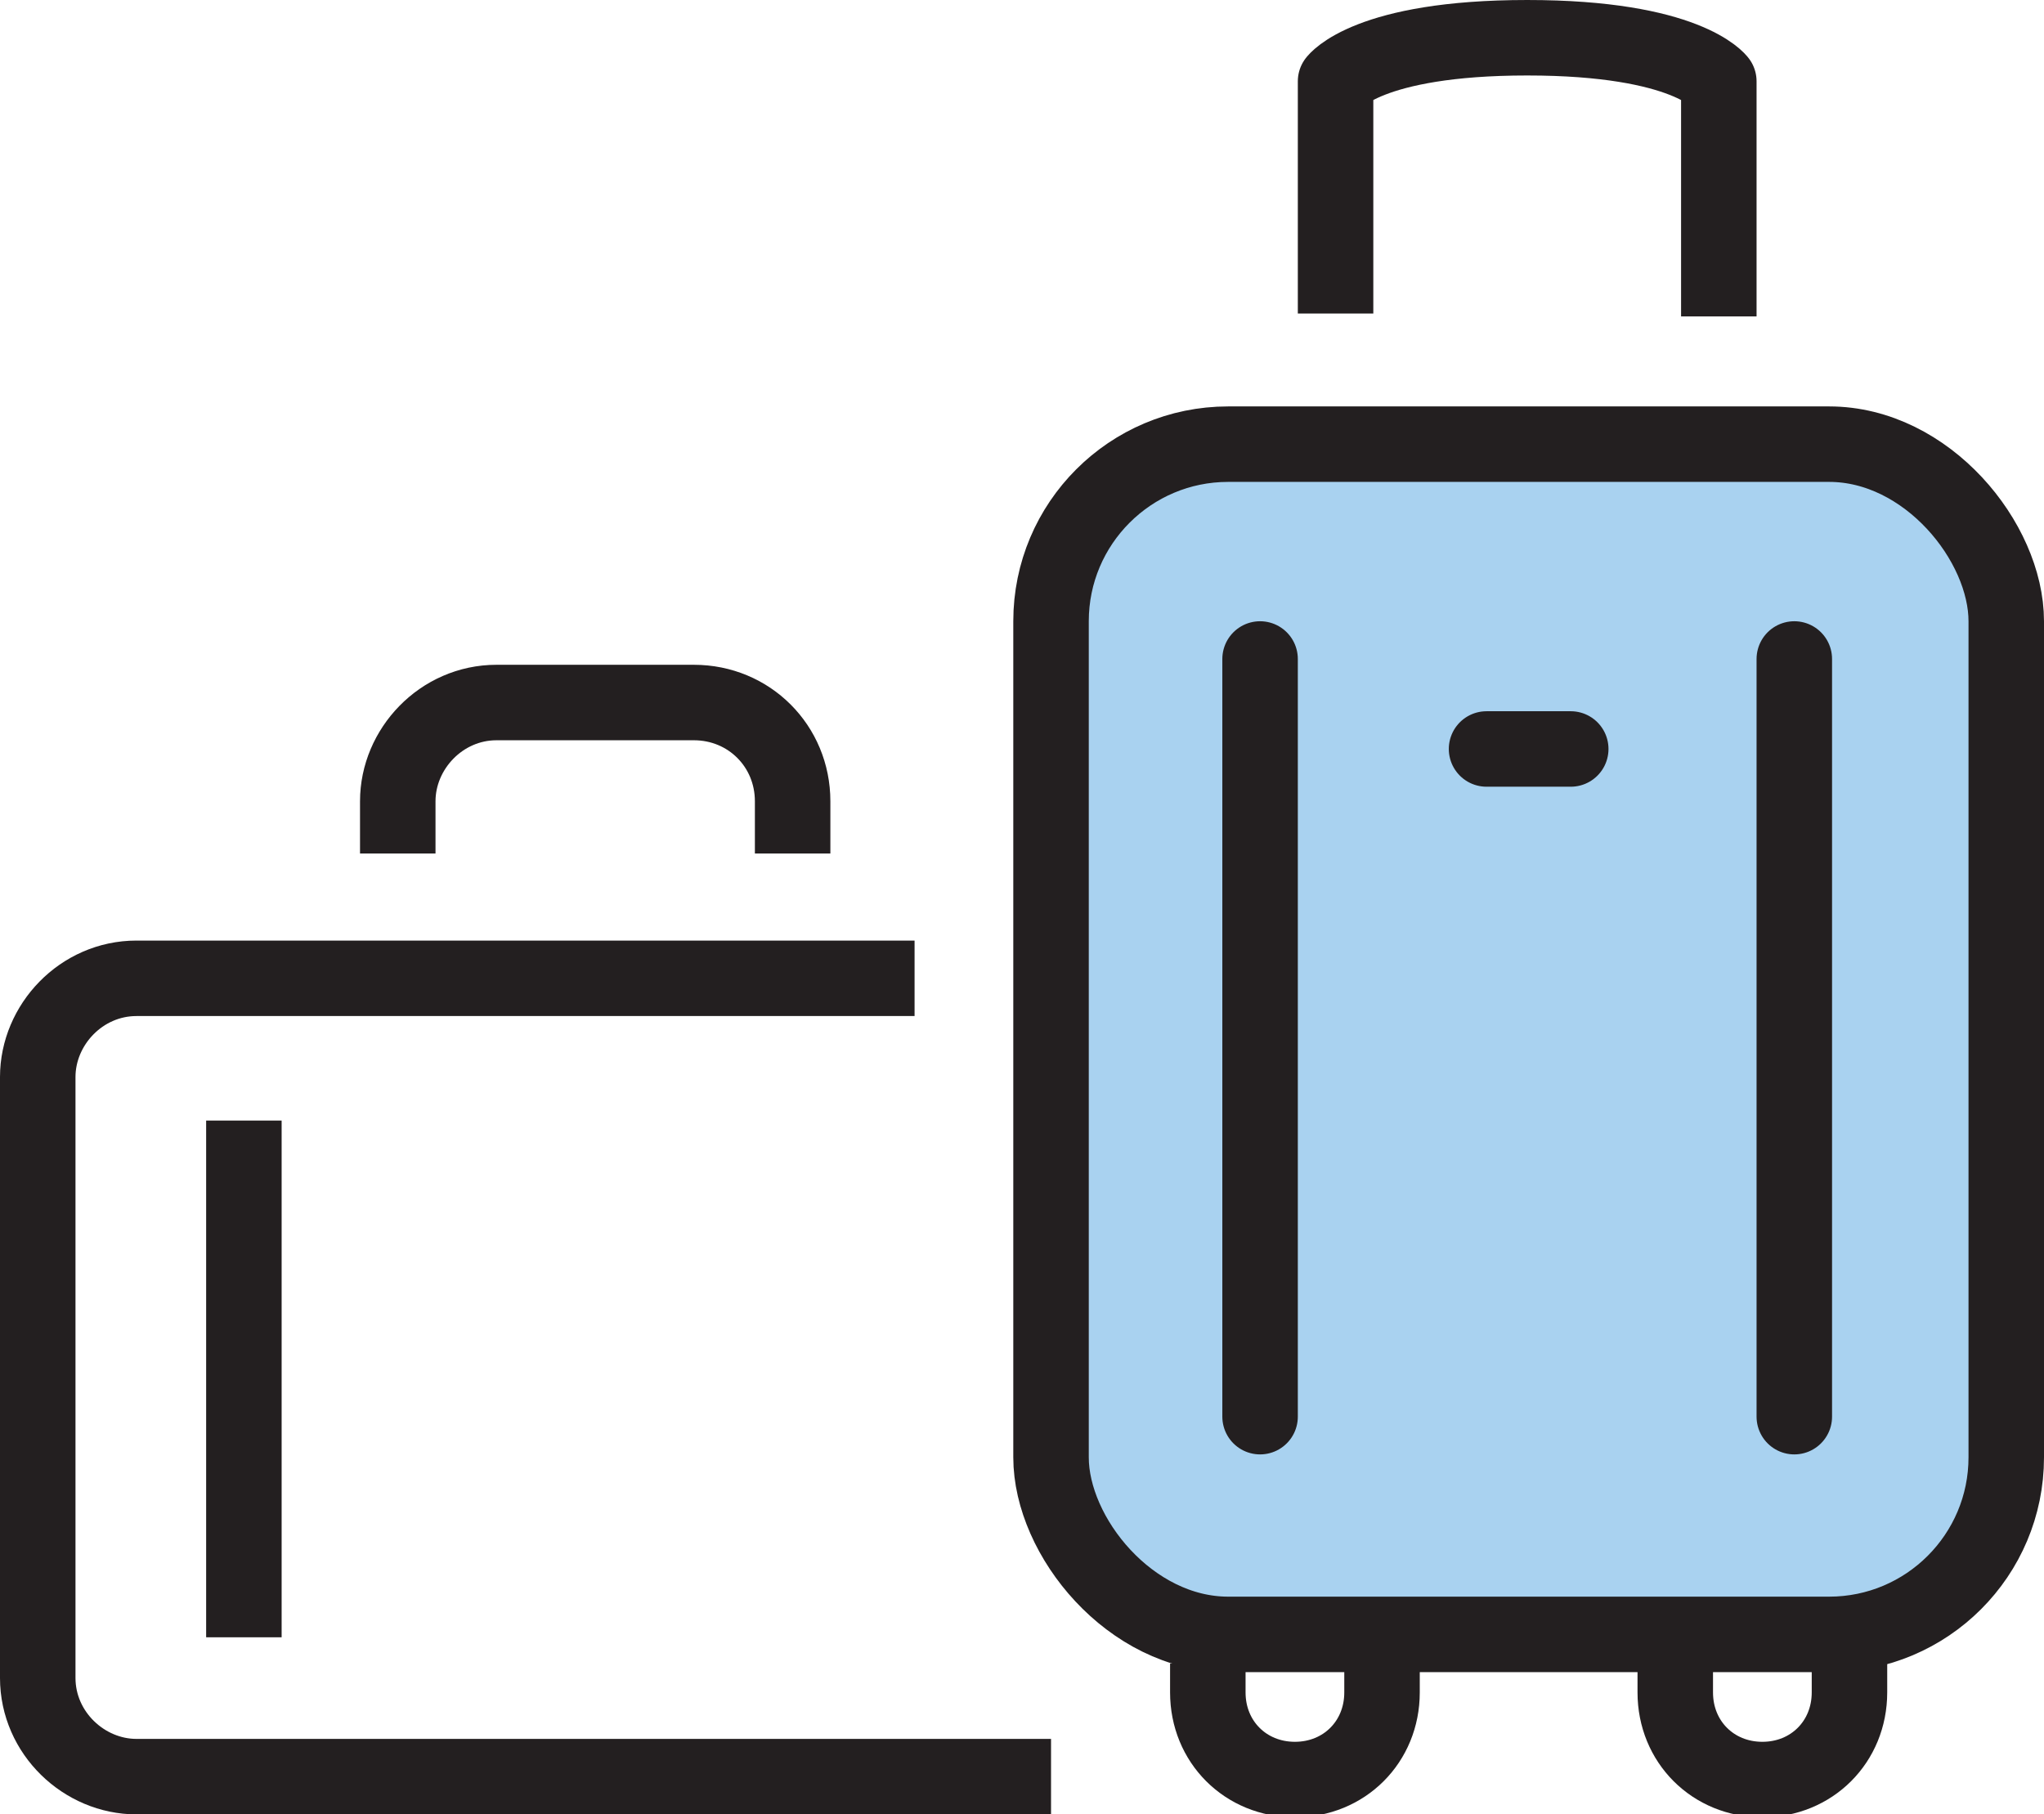
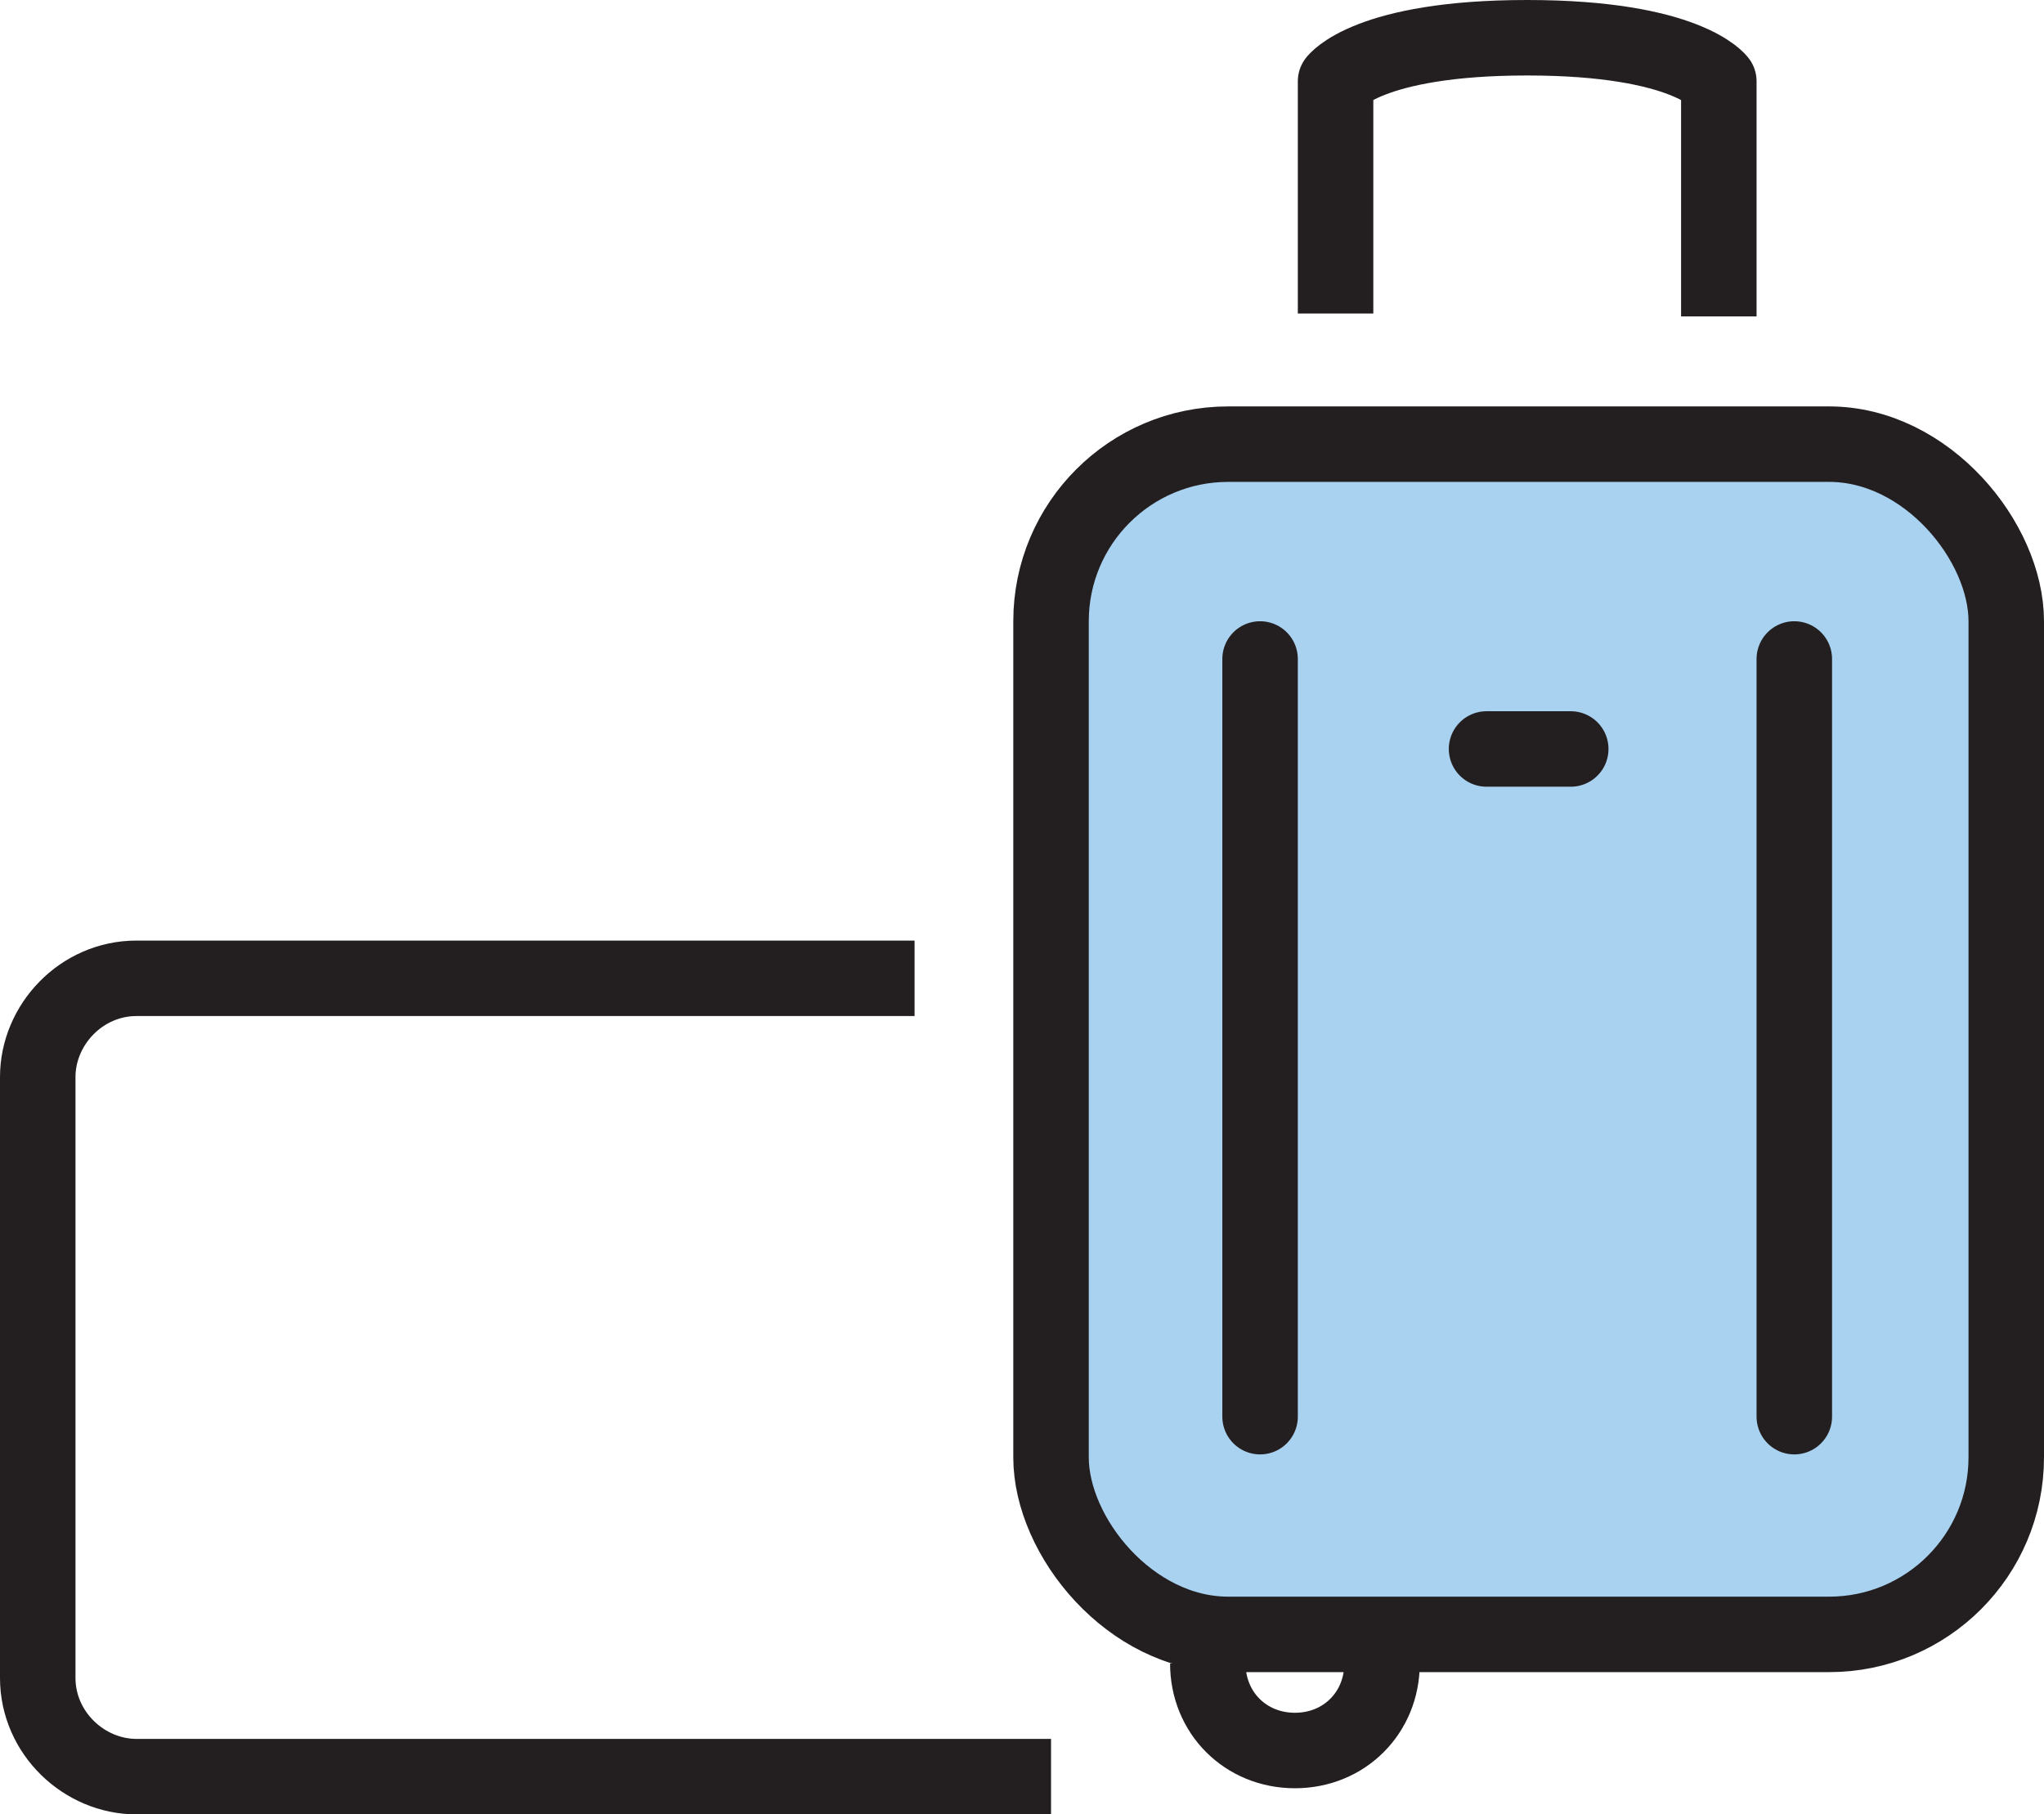
<svg xmlns="http://www.w3.org/2000/svg" id="_レイヤー_2" data-name="レイヤー 2" viewBox="0 0 7.04 6.25">
  <defs>
    <style>
      .cls-1, .cls-2, .cls-3 {
        fill: none;
        stroke: #231f20;
        stroke-width: .26px;
      }

      .cls-1, .cls-3 {
        stroke-miterlimit: 10;
      }

      .cls-2 {
        stroke-linejoin: round;
      }

      .cls-4 {
        fill: #a9d2f0;
      }

      .cls-3 {
        stroke-linecap: round;
      }
    </style>
  </defs>
  <g id="DESIGN">
    <g>
      <rect class="cls-4" x="3.62" y="1.53" width="3.29" height="4.1" rx=".61" ry=".61" />
      <g>
-         <path class="cls-2" d="M4.16,5.73v.1c0,.17.13.3.3.3s.3-.13.3-.3v-.1" />
-         <path class="cls-2" d="M5.77,5.73v.1c0,.17.13.3.3.3s.3-.13.3-.3v-.1" />
+         <path class="cls-2" d="M4.16,5.73c0,.17.13.3.3.3s.3-.13.3-.3v-.1" />
      </g>
      <path class="cls-2" d="M5.92,1.09V.28s-.11-.15-.66-.15-.66.15-.66.15v.8" />
      <g>
        <line class="cls-3" x1="6.18" y1="4.88" x2="6.18" y2="2.27" />
        <line class="cls-3" x1="4.34" y1="4.88" x2="4.34" y2="2.27" />
      </g>
      <line class="cls-3" x1="5.12" y1="2.58" x2="5.41" y2="2.58" />
      <rect class="cls-3" x="3.62" y="1.53" width="3.29" height="4.1" rx=".61" ry=".61" />
      <g>
        <g>
          <path class="cls-1" d="M3.62,6.12H.47c-.18,0-.34-.15-.34-.34v-2.07c0-.18.15-.34.34-.34h2.68" />
-           <path class="cls-1" d="M1.37,2.94v-.18c0-.18.15-.34.34-.34h.68c.19,0,.34.15.34.34v.18" />
        </g>
-         <line class="cls-1" x1=".84" y1="3.86" x2=".84" y2="5.64" />
      </g>
    </g>
  </g>
</svg>